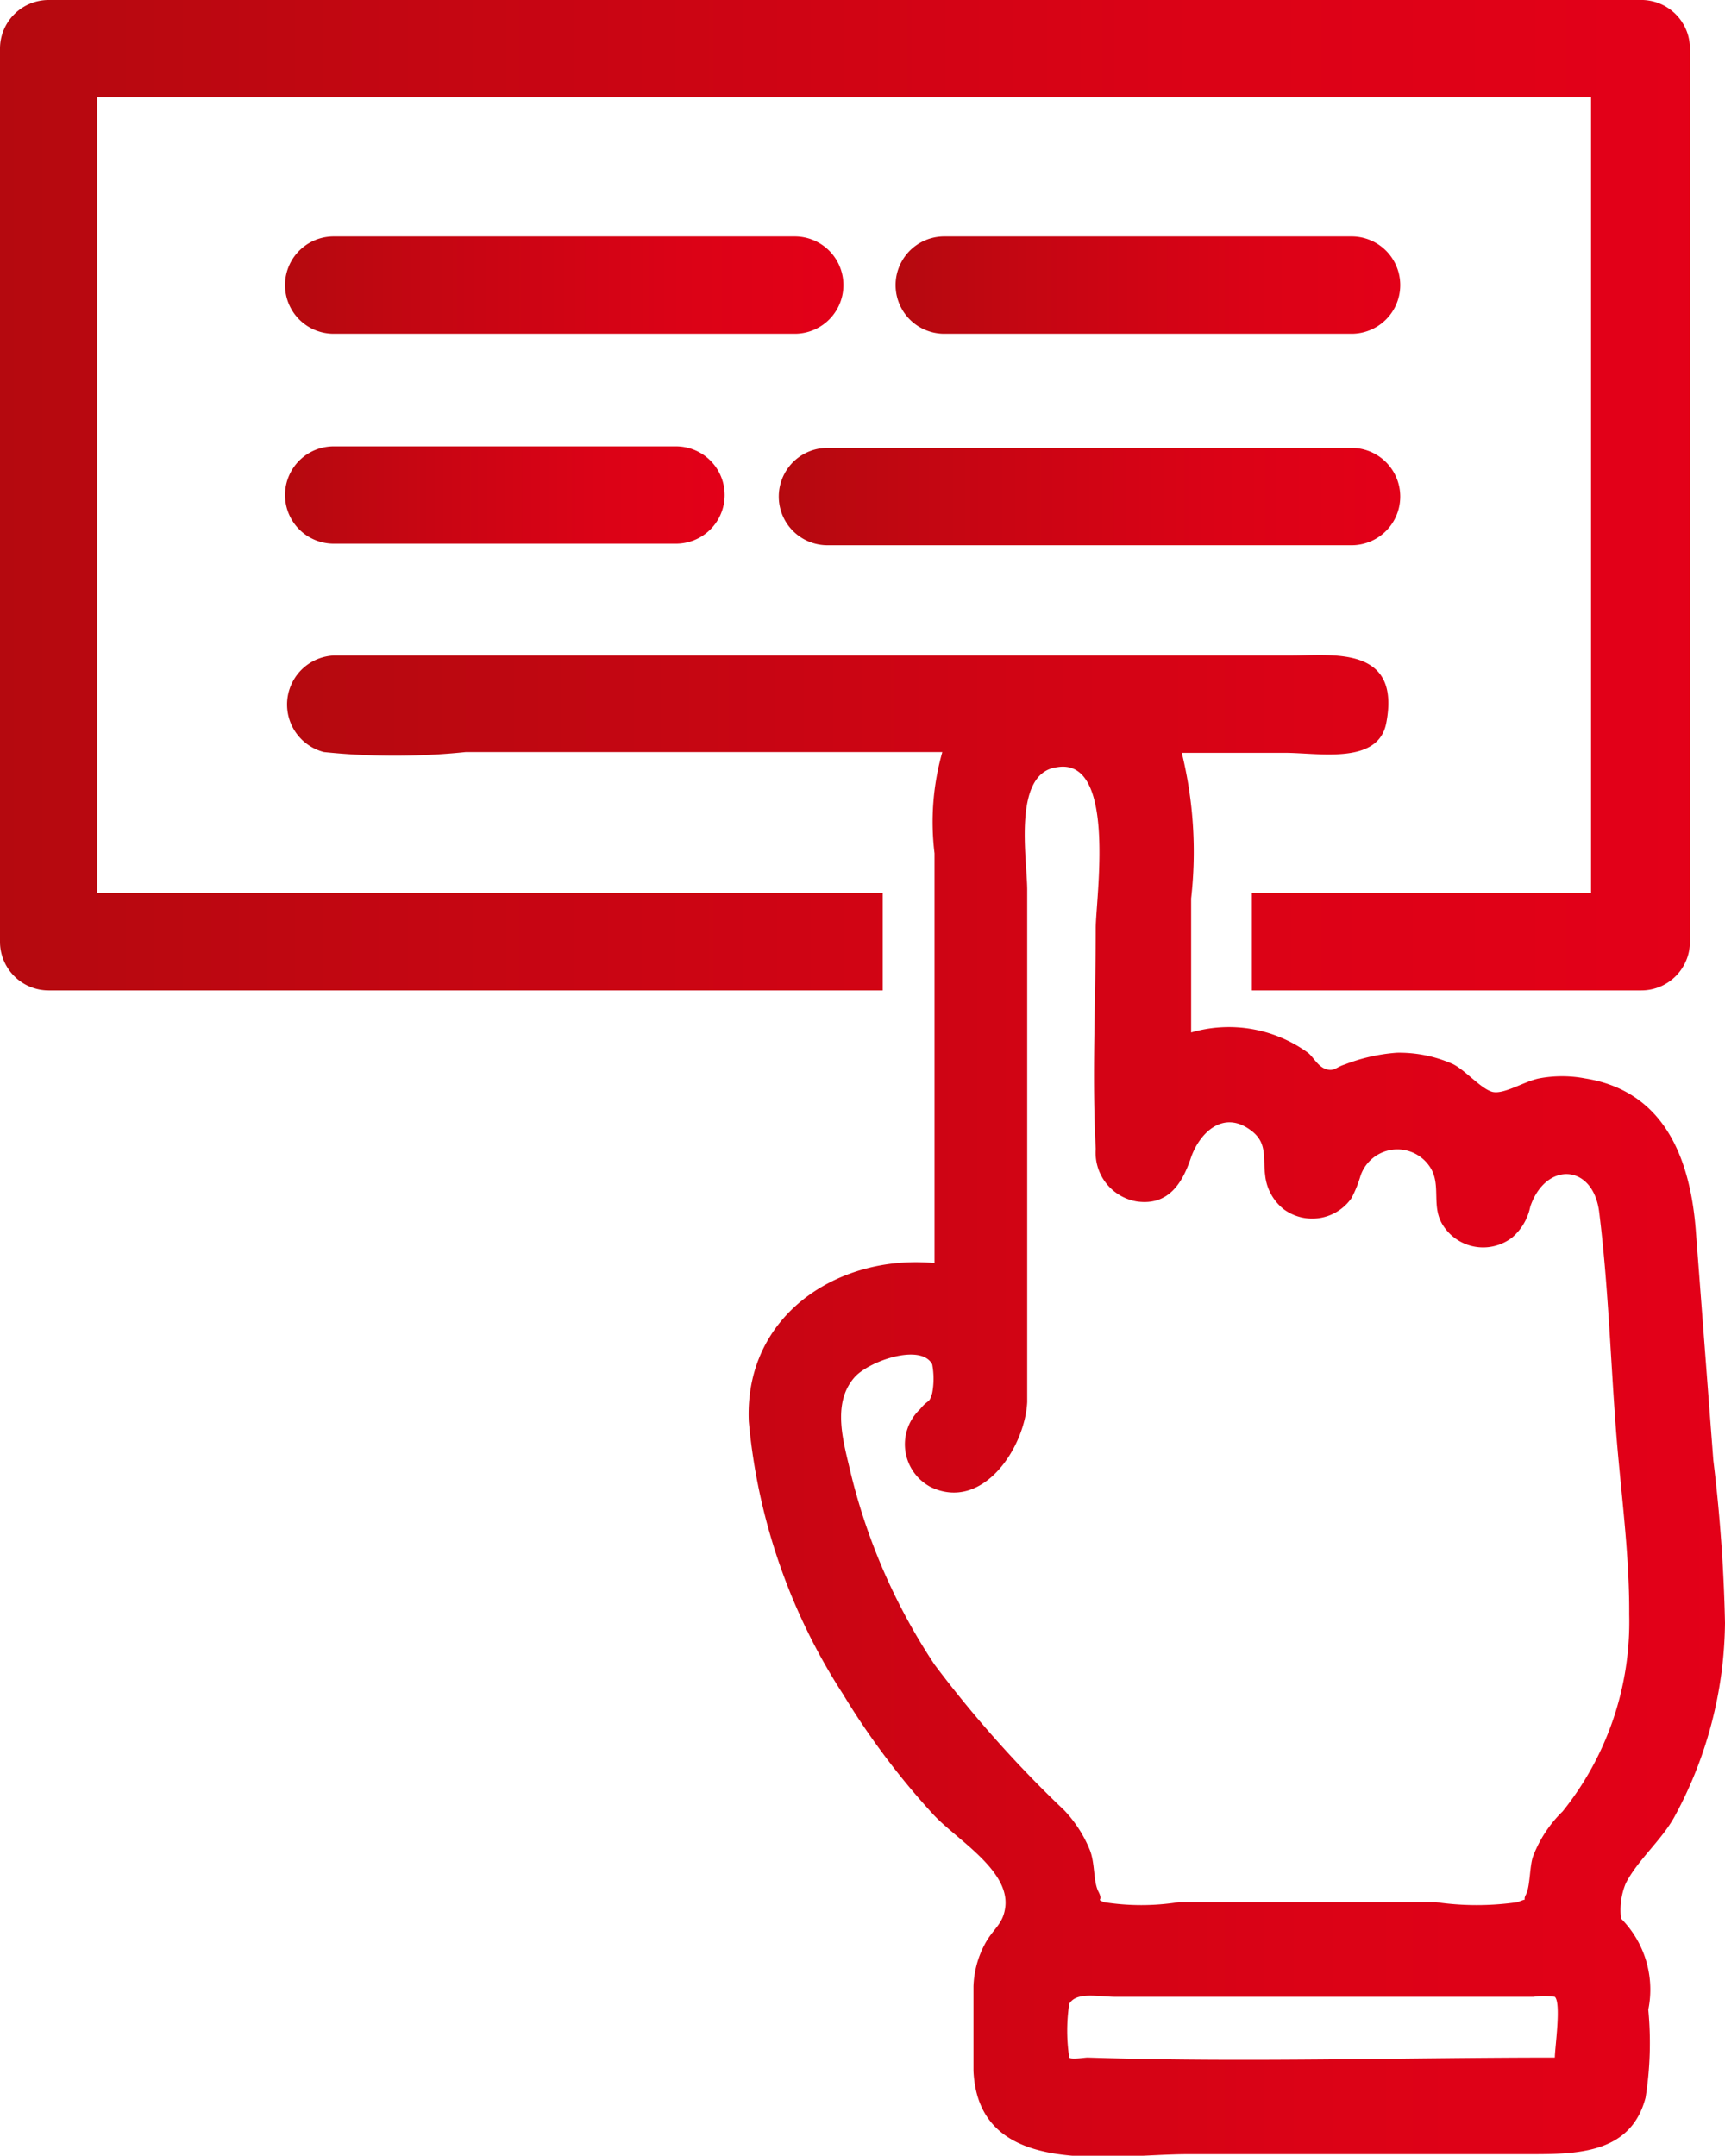
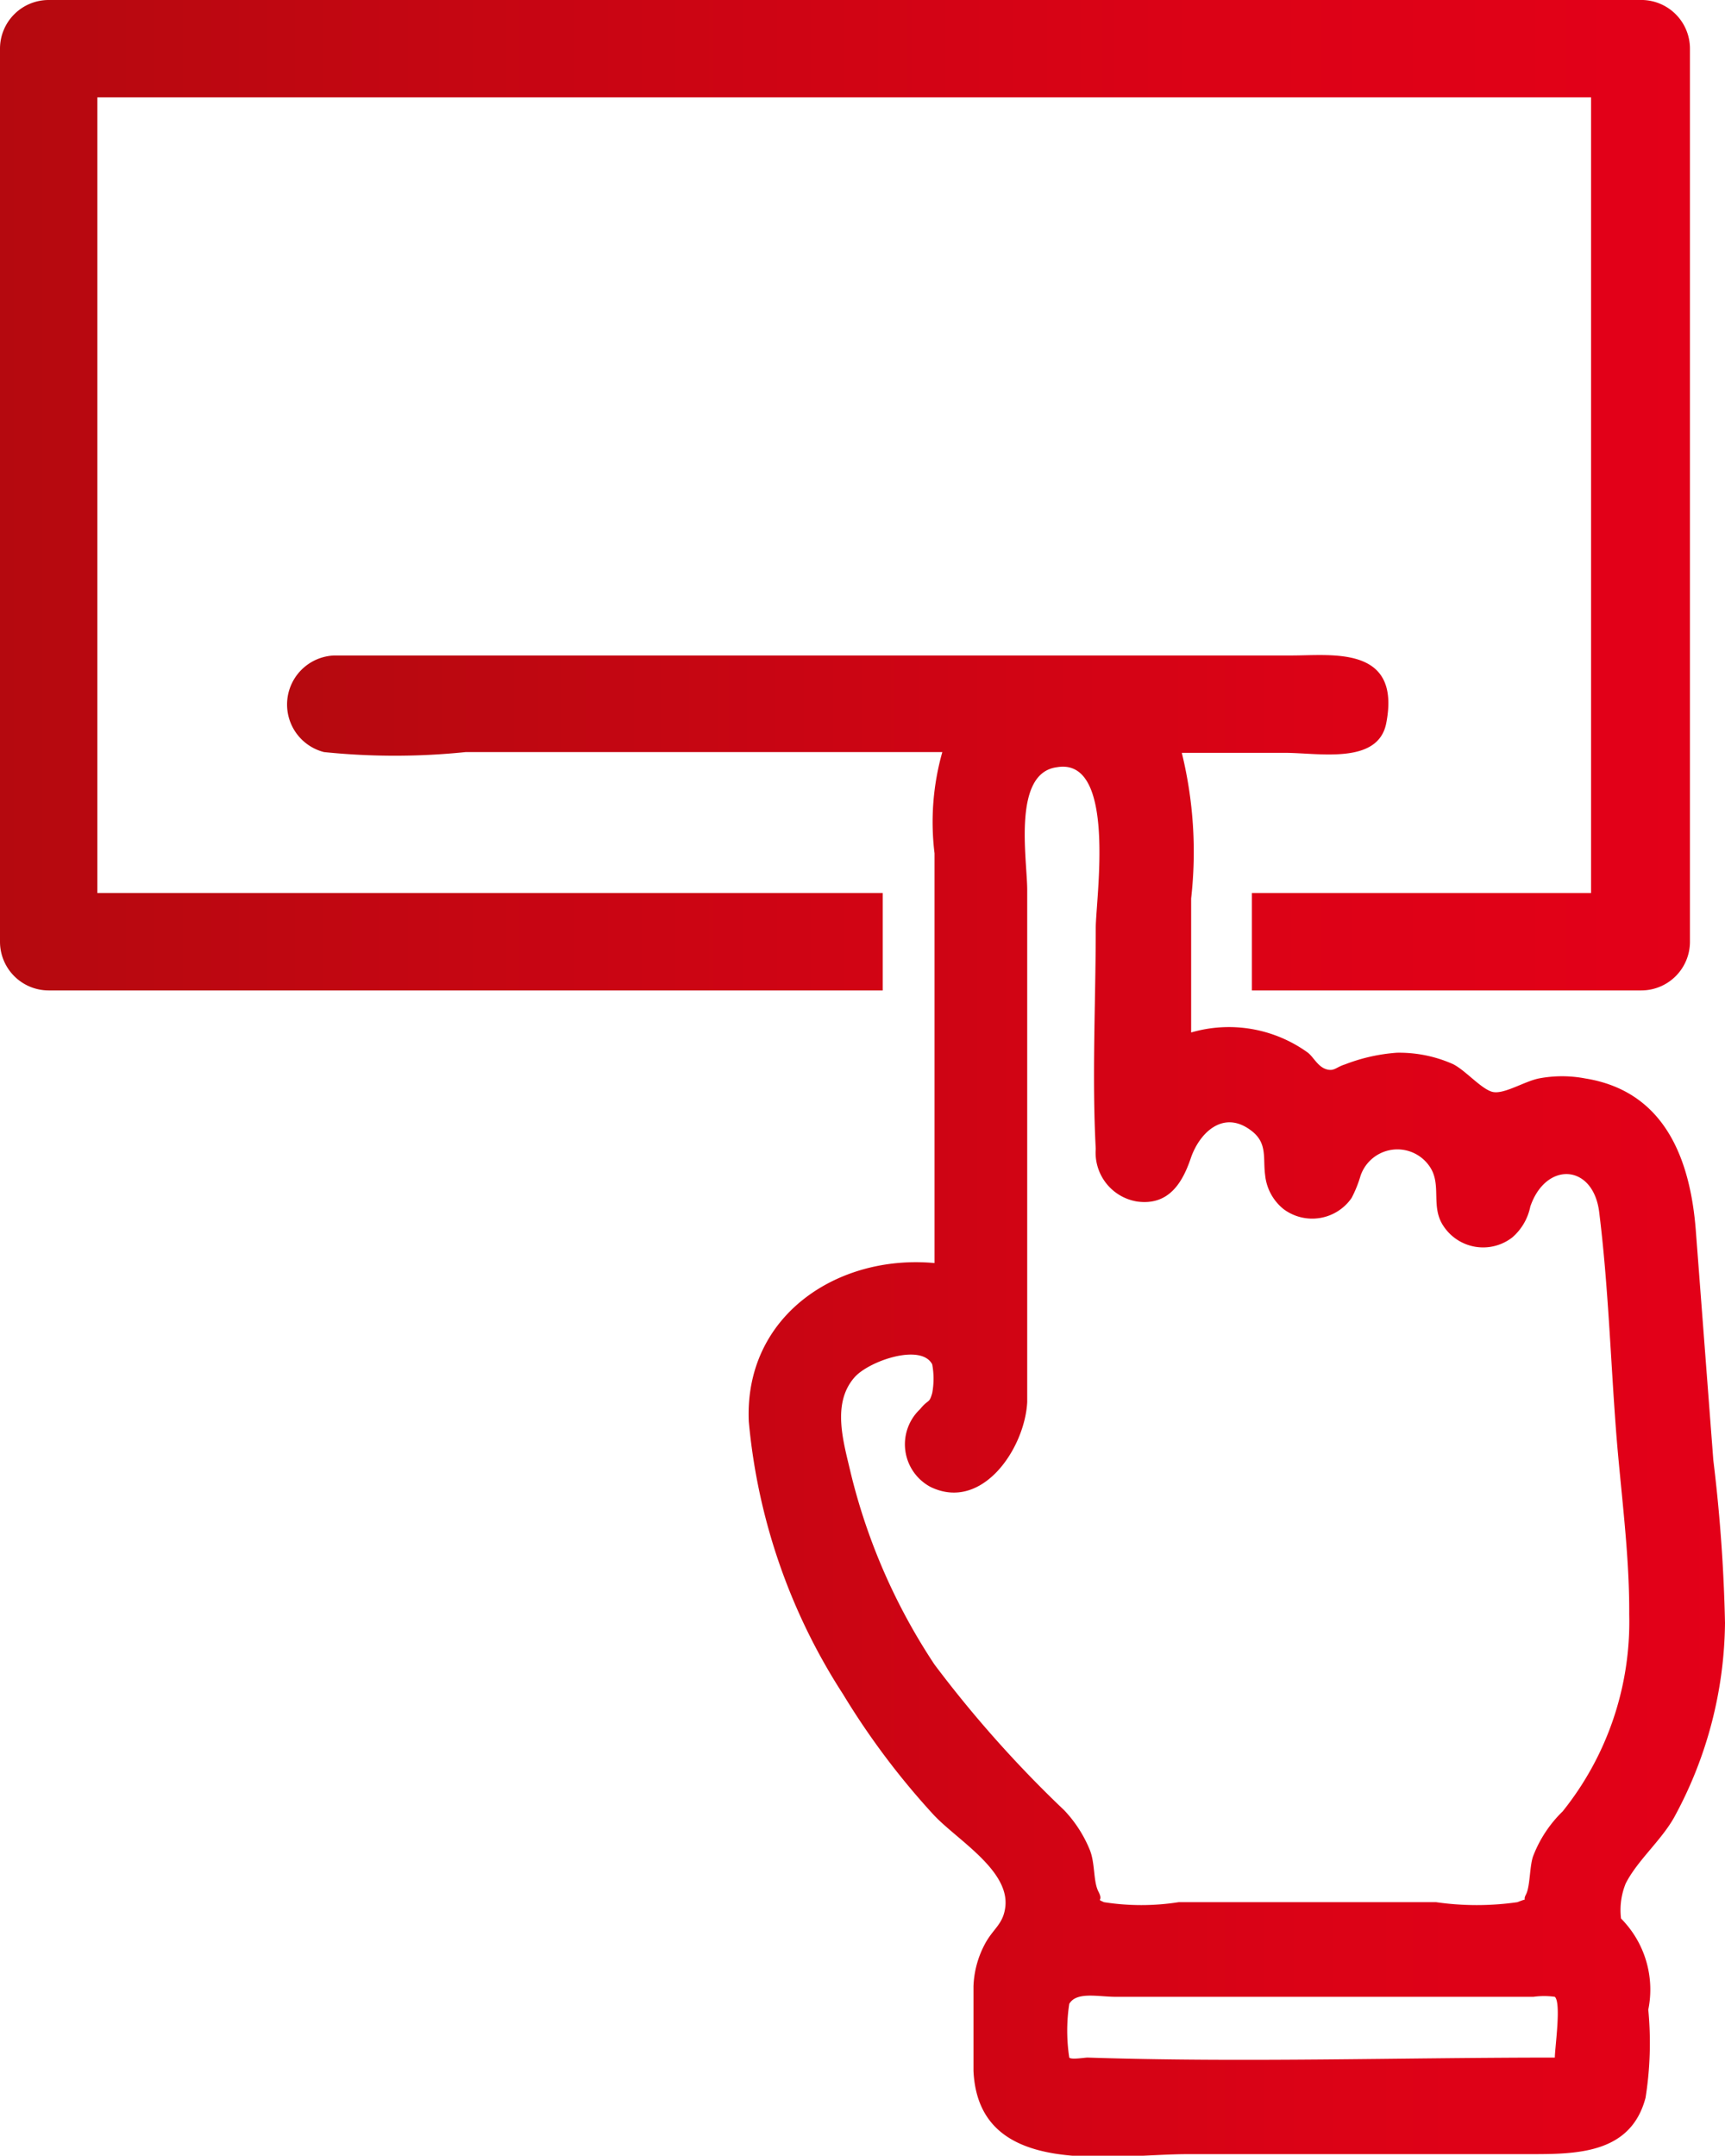
<svg xmlns="http://www.w3.org/2000/svg" xmlns:xlink="http://www.w3.org/1999/xlink" viewBox="0 0 44.3 55.35">
  <defs>
    <style>.cls-1{fill:url(#Neues_Verlaufsfeld_2);}.cls-2{fill:url(#Neues_Verlaufsfeld_2-2);}.cls-3{fill:url(#Neues_Verlaufsfeld_2-3);}.cls-4{fill:url(#Neues_Verlaufsfeld_2-4);}.cls-5{fill:url(#Neues_Verlaufsfeld_2-5);}.cls-6{fill:url(#Neues_Verlaufsfeld_2-6);}</style>
    <linearGradient id="Neues_Verlaufsfeld_2" x1="21.66" y1="7.32" x2="7.32" y2="7.32" gradientUnits="userSpaceOnUse">
      <stop offset="0" stop-color="#e30018" />
      <stop offset="0.29" stop-color="#db0216" />
      <stop offset="0.75" stop-color="#c40612" />
      <stop offset="1" stop-color="#b5090f" />
    </linearGradient>
    <linearGradient id="Neues_Verlaufsfeld_2-2" x1="35.96" y1="7.32" x2="23" y2="7.32" xlink:href="#Neues_Verlaufsfeld_2" />
    <linearGradient id="Neues_Verlaufsfeld_2-3" x1="35.96" y1="12.71" x2="20" y2="12.71" xlink:href="#Neues_Verlaufsfeld_2" />
    <linearGradient id="Neues_Verlaufsfeld_2-4" x1="18.61" y1="12.71" x2="7.32" y2="12.71" xlink:href="#Neues_Verlaufsfeld_2" />
    <linearGradient id="Neues_Verlaufsfeld_2-5" x1="43.36" y1="12.71" x2="0" y2="12.71" xlink:href="#Neues_Verlaufsfeld_2" />
    <linearGradient id="Neues_Verlaufsfeld_2-6" x1="44.3" y1="36.08" x2="7.35" y2="36.08" xlink:href="#Neues_Verlaufsfeld_2" />
  </defs>
  <title>Einrichtung</title>
  <g id="Ebene_2" data-name="Ebene 2">
    <g id="Ebene_1-2" data-name="Ebene 1">
-       <path class="cls-1" d="M21.66,7.32a1.25,1.25,0,0,0-1.25-1.25H8.57a1.25,1.25,0,0,0,0,2.5H20.41A1.25,1.25,0,0,0,21.66,7.32Z" />
-       <path class="cls-2" d="M34.71,8.57a1.25,1.25,0,0,0,0-2.5H24.25a1.25,1.25,0,0,0,0,2.5Z" />
-       <path class="cls-3" d="M21.25,14H34.71a1.25,1.25,0,0,0,0-2.5H21.25a1.25,1.25,0,0,0,0,2.5Z" />
-       <path class="cls-4" d="M8.57,11.46a1.25,1.25,0,0,0,0,2.5h8.79a1.25,1.25,0,0,0,0-2.5Z" />
      <path class="cls-5" d="M22.67,22.93H2.5V2.5H40.86V22.93H32.15v2.5h10a1.25,1.25,0,0,0,1.25-1.25V1.25A1.25,1.25,0,0,0,42.11,0H1.25A1.25,1.25,0,0,0,0,1.25V24.18a1.25,1.25,0,0,0,1.25,1.25H22.67Z" />
-       <path class="cls-6" d="M41.63,49.26a1.81,1.81,0,0,1,.12-.9c.3-.59.9-1.09,1.24-1.69a10.61,10.61,0,0,0,1.31-5A41.49,41.49,0,0,0,44,37.49l-.45-5.9c-.14-1.8-.78-3.57-2.84-3.9a3.18,3.18,0,0,0-1.19,0c-.39.08-.92.43-1.21.34s-.69-.56-1-.71a3.4,3.4,0,0,0-1.44-.29,4.59,4.59,0,0,0-1.33.3c-.23.07-.28.19-.49.12s-.32-.31-.46-.42a3.46,3.46,0,0,0-3-.52V23.07a10.67,10.67,0,0,0-.24-3.74H33c.87,0,2.39.31,2.6-.76.39-2-1.39-1.74-2.42-1.74H9.45c-.28,0-.58,0-.86,0a1.26,1.26,0,0,0-.27,2.48,17.71,17.71,0,0,0,3.64,0H24.2A6.59,6.59,0,0,0,24,21.91V32.43c-2.49-.23-4.89,1.35-4.77,4.07a15.44,15.44,0,0,0,2.42,7,19.49,19.49,0,0,0,2.32,3.09c.58.63,1.94,1.41,1.85,2.35-.05.48-.32.57-.54,1A2.48,2.48,0,0,0,25,51c0,.71,0,1.46,0,2.17.13,2.81,3.57,2.14,5.51,2.14h8.75c1.22,0,2.62,0,3-1.45a9,9,0,0,0,.07-2.26A2.59,2.59,0,0,0,41.63,49.26Zm-1.7,3.57c-4,0-8,.13-12,0-.08,0-.42.06-.47,0a4.56,4.56,0,0,1,0-1.38c.19-.32.74-.18,1.2-.18H39.38a2,2,0,0,1,.55,0C40.1,51.43,39.93,52.58,39.93,52.83Zm.2-6.32a3.19,3.19,0,0,0-.75,1.13c-.1.24-.08.79-.19,1s.1.07-.22.2a7.32,7.32,0,0,1-2.09,0H30.27a6.18,6.18,0,0,1-1.92,0c-.22-.1,0,0-.14-.27s-.08-.74-.23-1.09a3.27,3.27,0,0,0-.65-1A30.21,30.21,0,0,1,24,42.74a15.5,15.5,0,0,1-2.15-4.91c-.18-.78-.5-1.78.09-2.46.36-.42,1.71-.89,2-.34a2,2,0,0,1,0,.74c-.08.28-.09.14-.31.41a1.24,1.24,0,0,0,.27,2c1.33.64,2.42-1,2.48-2.18,0-.3,0-.6,0-.9V22.85c0-.78-.39-3,.76-3.15,1.55-.27,1,3.38,1,4.13,0,1.88-.1,3.79,0,5.67a1.27,1.27,0,0,0,1.06,1.35c.8.11,1.16-.46,1.38-1.11s.83-1.25,1.54-.72c.44.32.31.71.37,1.15a1.28,1.28,0,0,0,.48.88,1.23,1.23,0,0,0,1.74-.29,3.09,3.09,0,0,0,.23-.57,1,1,0,0,1,1.8-.2c.28.46,0,1,.33,1.49a1.22,1.22,0,0,0,1.77.29,1.42,1.42,0,0,0,.46-.79c.4-1.17,1.62-1.1,1.77.15.23,1.85.29,3.73.43,5.58.12,1.57.35,3.17.34,4.74A7.77,7.77,0,0,1,40.13,46.51Z" />
+       <path class="cls-6" d="M41.63,49.26a1.81,1.81,0,0,1,.12-.9c.3-.59.9-1.09,1.24-1.69a10.61,10.61,0,0,0,1.31-5A41.49,41.49,0,0,0,44,37.49l-.45-5.9c-.14-1.8-.78-3.57-2.84-3.9a3.18,3.18,0,0,0-1.19,0c-.39.08-.92.43-1.21.34s-.69-.56-1-.71a3.4,3.4,0,0,0-1.44-.29,4.59,4.59,0,0,0-1.33.3c-.23.07-.28.19-.49.12s-.32-.31-.46-.42a3.46,3.46,0,0,0-3-.52V23.07a10.67,10.67,0,0,0-.24-3.74H33c.87,0,2.39.31,2.6-.76.39-2-1.39-1.74-2.42-1.74H9.45c-.28,0-.58,0-.86,0a1.26,1.26,0,0,0-.27,2.48,17.71,17.71,0,0,0,3.64,0H24.2A6.59,6.59,0,0,0,24,21.91V32.43c-2.49-.23-4.89,1.35-4.77,4.07a15.44,15.44,0,0,0,2.42,7,19.49,19.49,0,0,0,2.32,3.09c.58.63,1.94,1.41,1.85,2.35-.05.48-.32.57-.54,1A2.48,2.48,0,0,0,25,51c0,.71,0,1.46,0,2.17.13,2.81,3.57,2.14,5.51,2.14h8.75c1.22,0,2.62,0,3-1.45a9,9,0,0,0,.07-2.26A2.59,2.59,0,0,0,41.63,49.26Zm-1.7,3.57c-4,0-8,.13-12,0-.08,0-.42.06-.47,0a4.56,4.56,0,0,1,0-1.38c.19-.32.74-.18,1.2-.18H39.38a2,2,0,0,1,.55,0C40.1,51.43,39.93,52.58,39.93,52.83Zm.2-6.32a3.19,3.19,0,0,0-.75,1.13c-.1.24-.08.79-.19,1s.1.07-.22.2a7.32,7.32,0,0,1-2.09,0H30.27a6.18,6.18,0,0,1-1.92,0c-.22-.1,0,0-.14-.27s-.08-.74-.23-1.09a3.27,3.27,0,0,0-.65-1A30.21,30.21,0,0,1,24,42.74a15.5,15.5,0,0,1-2.15-4.91c-.18-.78-.5-1.78.09-2.46.36-.42,1.71-.89,2-.34a2,2,0,0,1,0,.74c-.08.28-.09.14-.31.41a1.24,1.24,0,0,0,.27,2c1.33.64,2.42-1,2.48-2.18,0-.3,0-.6,0-.9V22.85c0-.78-.39-3,.76-3.15,1.55-.27,1,3.38,1,4.13,0,1.88-.1,3.79,0,5.67a1.27,1.27,0,0,0,1.06,1.35c.8.11,1.16-.46,1.38-1.11s.83-1.25,1.54-.72c.44.32.31.71.37,1.15a1.28,1.28,0,0,0,.48.88,1.23,1.23,0,0,0,1.74-.29,3.09,3.09,0,0,0,.23-.57,1,1,0,0,1,1.8-.2c.28.46,0,1,.33,1.49a1.22,1.22,0,0,0,1.77.29,1.42,1.42,0,0,0,.46-.79c.4-1.17,1.62-1.1,1.77.15.23,1.85.29,3.73.43,5.58.12,1.57.35,3.17.34,4.74A7.77,7.77,0,0,1,40.13,46.51" />
    </g>
  </g>
</svg>